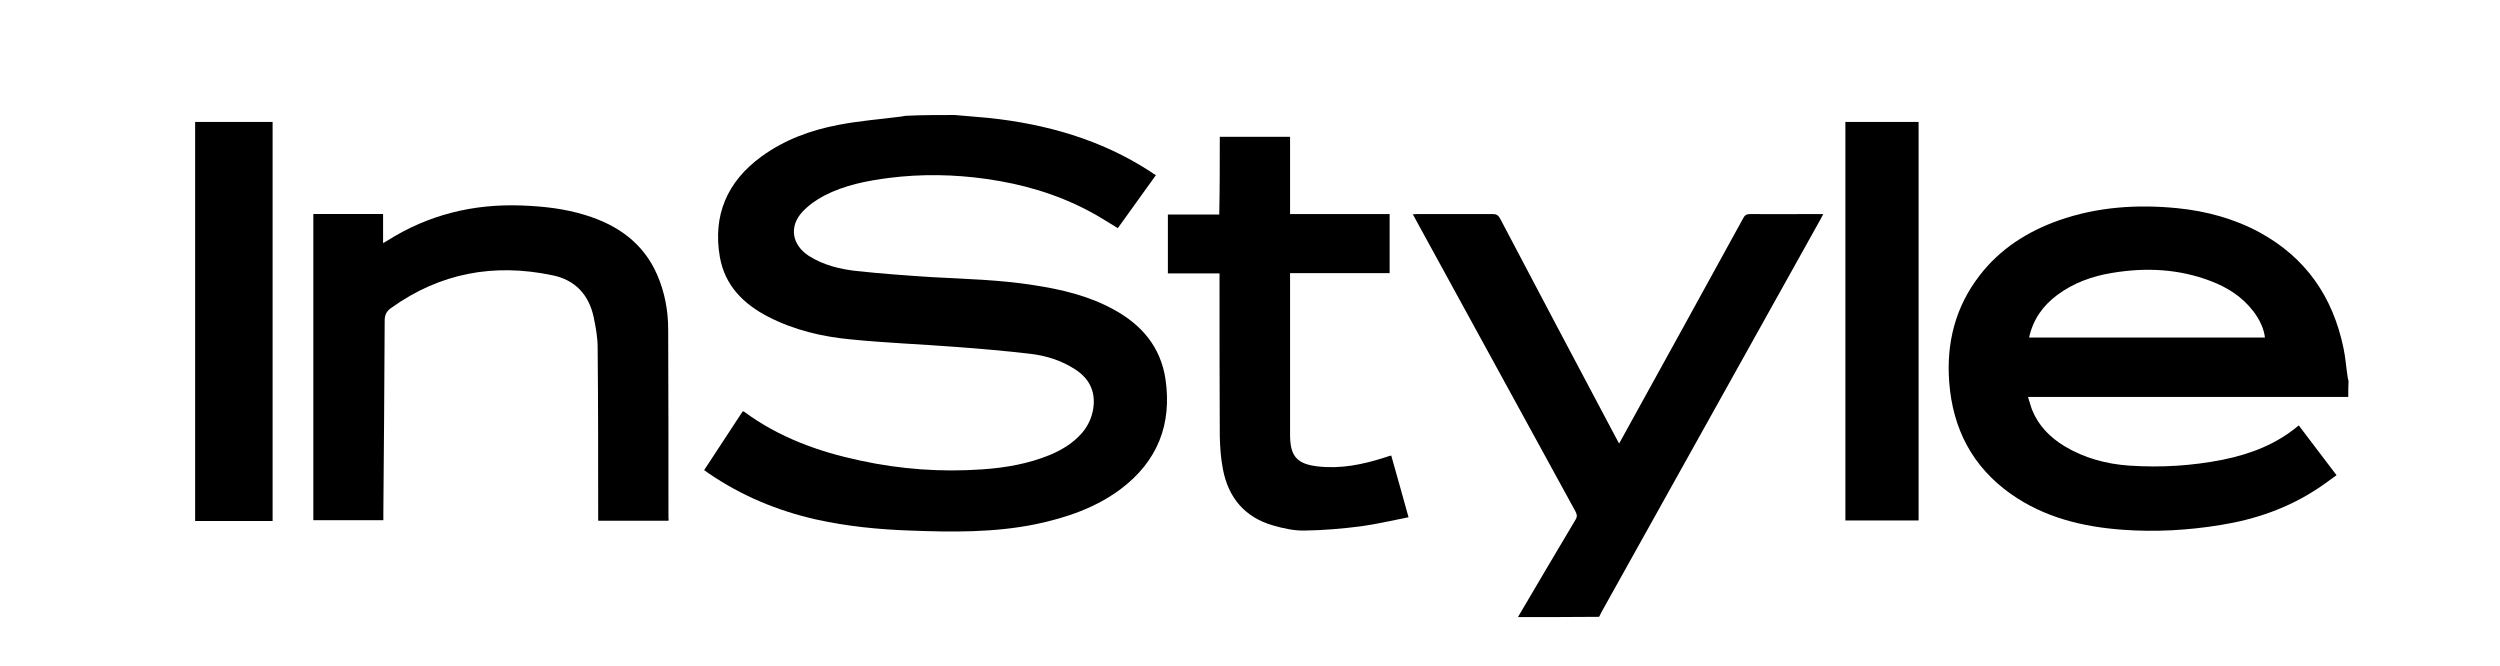
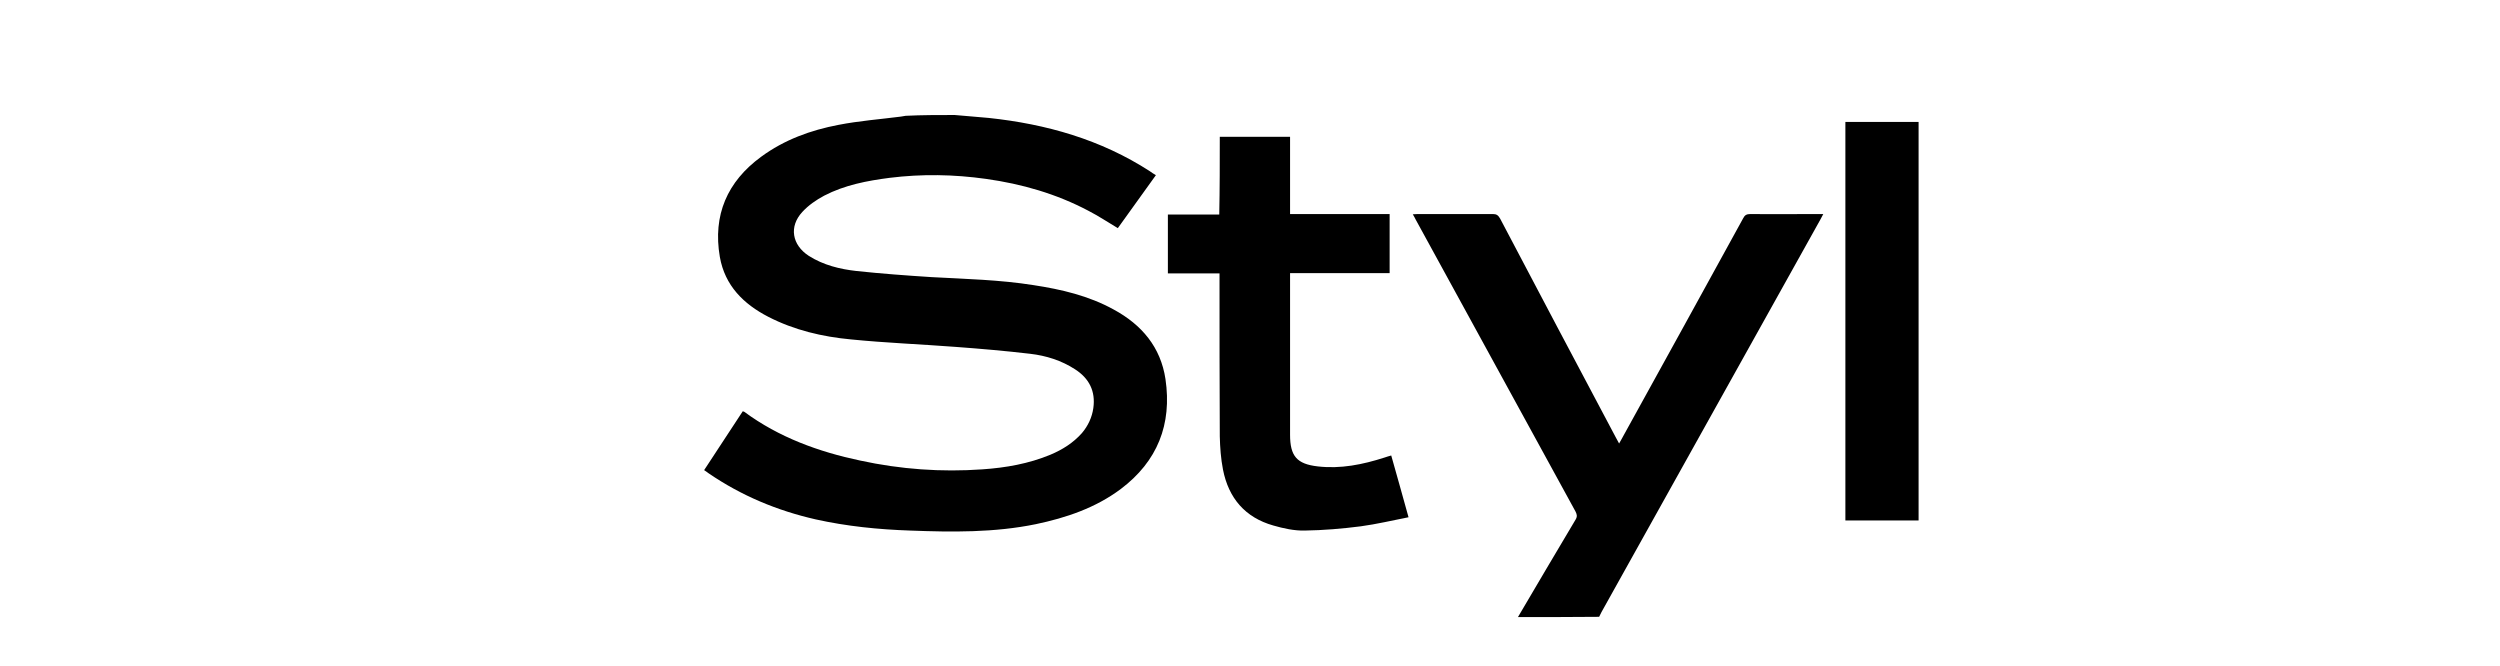
<svg xmlns="http://www.w3.org/2000/svg" id="Layer_1" x="0px" y="0px" viewBox="0 0 939.1 250" style="enable-background:new 0 0 939.1 250;" xml:space="preserve">
  <g>
    <path d="M358.6,43.2c4.3,0.4,8.6,0.7,12.8,1.1c21.6,2.3,42.1,8.1,60.5,20c0.7,0.5,1.4,1,2.3,1.5c-4.8,6.7-9.6,13.3-14.3,19.9 c-3.7-2.2-7.3-4.6-11-6.5c-12.1-6.4-25-10.1-38.5-12c-12.1-1.7-24.1-1.9-36.2-0.4c-8.5,1.1-16.9,2.7-24.6,6.7 c-3,1.6-5.9,3.6-8.2,6.1c-5.1,5.5-3.9,12.4,2.4,16.5c5.5,3.5,11.7,5,17.9,5.7c9.4,1,18.9,1.7,28.3,2.3c12.8,0.7,25.6,1,38.2,3 c10.5,1.6,20.8,4,30.2,9.2c10.5,5.7,17.6,14.1,19.4,26.1c2.5,17-3,30.9-16.8,41.3c-9.5,7.1-20.5,10.8-31.9,13.2 c-15.6,3.2-31.4,3-47.2,2.4c-11.9-0.4-23.8-1.6-35.5-4.2c-14.5-3.3-27.9-8.9-40.2-17.3c-0.5-0.4-1.1-0.8-1.7-1.2 c4.9-7.4,9.7-14.8,14.5-22.1c0.3,0.1,0.5,0.1,0.6,0.2c13,9.6,27.9,15,43.5,18.3c15.2,3.3,30.5,4.4,46,3.3 c8.7-0.6,17.3-2.1,25.5-5.5c4.5-1.9,8.5-4.4,11.8-8.1c2.3-2.7,3.8-5.9,4.3-9.4c0.9-6.4-1.6-11.2-6.9-14.6 c-5.1-3.3-10.8-5.1-16.8-5.8c-9.3-1.1-18.7-1.9-28.1-2.6c-13.1-1-26.2-1.5-39.2-2.8c-10.8-1-21.4-3.5-31.1-8.5 c-9.3-4.8-16.3-11.7-18.2-22.5c-2.7-15.7,2.8-28.3,15.5-37.6c8.7-6.4,18.6-10,29.1-12c7.7-1.5,15.6-2.1,23.4-3.1 c0.6-0.1,1.2-0.2,1.8-0.3C346.3,43.2,352.5,43.2,358.6,43.2z" />
-     <path d="M882.1,149.1c-0.6,0-1.2,0-1.8,0c-38.8,0-77.5,0-116.3,0c-0.6,0-1.2,0-2.2,0c0.6,1.8,1,3.5,1.6,5 c2.4,5.9,6.7,10.2,12.1,13.5c7.5,4.5,15.7,6.7,24.3,7.3c11.8,0.8,23.5,0.1,35.1-2.2c10.4-2.1,20.2-5.8,28.6-12.9 c4.7,6.2,9.4,12.4,14.2,18.7c-2.4,1.7-4.6,3.4-6.9,4.9c-11.1,7.4-23.5,11.7-36.6,13.8c-12.2,2-24.5,2.7-36.8,1.8 c-15.1-1.1-29.5-4.6-42.1-13.5c-14.4-10.2-21.8-24.5-23.1-42c-1.1-14.7,2.3-28.2,11.4-40c7.7-10,17.9-16.5,29.7-20.7 c14.5-5.1,29.4-6.1,44.6-4.6c10.9,1.1,21.3,3.9,30.9,9.1c17.4,9.5,27.5,24.2,31.5,43.4c0.8,3.7,1,7.4,1.6,11.1 c0.1,0.5,0.2,0.9,0.3,1.4C882.1,145.2,882.1,147.2,882.1,149.1z M762.2,126.8c29.6,0,59.1,0,88.6,0c-0.3-3-1.9-6.7-4.3-9.8 c-4.2-5.5-9.7-9-16-11.4c-12-4.6-24.4-5.2-37-3.1c-7.5,1.2-14.5,3.7-20.7,8.3C767.4,114.8,763.7,120,762.2,126.8z" />
    <path d="M570.2,231.8c7.2-12.2,14.4-24.5,21.7-36.7c0.7-1.2,0.4-2-0.1-3c-20-36.5-40-73.1-60-109.6c-0.3-0.6-0.6-1.2-1.1-2 c0.7,0,1.3-0.1,1.9-0.1c9.4,0,18.8,0,28.2,0c1.4,0,2,0.5,2.7,1.7c14.4,27.4,28.9,54.8,43.4,82.1c0.4,0.7,0.8,1.5,1.3,2.4 c0.7-1.3,1.4-2.4,2-3.6c14.9-27,29.8-54,44.6-81c0.6-1.2,1.3-1.6,2.7-1.6c8.5,0.1,17,0,25.5,0c0.5,0,1.1,0,1.9,0 c-0.4,0.8-0.7,1.4-1,1.9c-27.4,49.2-54.9,98.4-82.3,147.6c-0.3,0.6-0.6,1.2-0.9,1.8C590.3,231.8,580.3,231.8,570.2,231.8z" />
-     <path d="M73.3,45.8c9.6,0,19.3,0,29.1,0c0,50,0,99.8,0,149.9c-9.7,0-19.4,0-29.1,0C73.3,145.7,73.3,95.7,73.3,45.8z" />
-     <path d="M251.1,195.6c-8.8,0-17.5,0-26.4,0c0-0.9,0-1.6,0-2.4c0-20.9,0-41.7-0.2-62.6c0-3.8-0.7-7.7-1.5-11.5 c-1.8-8.4-7-14-15.5-15.7c-21.9-4.6-42.2-0.9-60.6,12.3c-1.7,1.2-2.4,2.6-2.4,4.7c-0.1,24.1-0.3,48.2-0.5,72.3c0,0.9,0,1.7,0,2.7 c-8.8,0-17.5,0-26.3,0c0-38.3,0-76.6,0-115c8.7,0,17.4,0,26.2,0c0,3.5,0,7,0,10.9c0.7-0.4,1.2-0.6,1.6-0.9 c15.5-9.8,32.4-13.9,50.6-13.2c8.1,0.3,16.1,1.2,23.8,3.6c12.1,3.7,21.8,10.5,27,22.5c2.8,6.5,4.1,13.4,4.1,20.5 c0.1,23.6,0.1,47.1,0.1,70.7C251.2,194.8,251.2,195.1,251.1,195.6z" />
    <path d="M458.2,51.4c9,0,17.6,0,26.4,0c0,9.7,0,19.3,0,29c12.6,0,24.9,0,37.4,0c0,7.4,0,14.7,0,22.2c-12.3,0-24.7,0-37.4,0 c0,0.9,0,1.5,0,2.2c0,19.5,0,39,0,58.5c0,8,2.5,11,10.4,11.9c8.6,1,16.9-0.7,25-3.3c0.8-0.3,1.6-0.5,2.6-0.8 c2.2,7.7,4.3,15.3,6.5,23.2c-6.1,1.2-12,2.6-17.9,3.4c-7,0.9-14.1,1.5-21.1,1.6c-3.9,0.1-8-0.8-11.8-1.9c-10.6-3-16.8-10.3-18.9-21 c-0.8-4.1-1.1-8.3-1.2-12.5c-0.1-19.6-0.1-39.1-0.1-58.7c0-0.7,0-1.5,0-2.5c-6.5,0-12.9,0-19.4,0c0-7.5,0-14.7,0-22.1 c6.4,0,12.7,0,19.3,0C458.2,70.8,458.2,61.1,458.2,51.4z" />
    <path d="M693.2,45.8c9.2,0,18.3,0,27.5,0c0,49.9,0,99.8,0,149.7c-9.1,0-18.3,0-27.5,0C693.2,145.7,693.2,95.8,693.2,45.8z" />
  </g>
</svg>